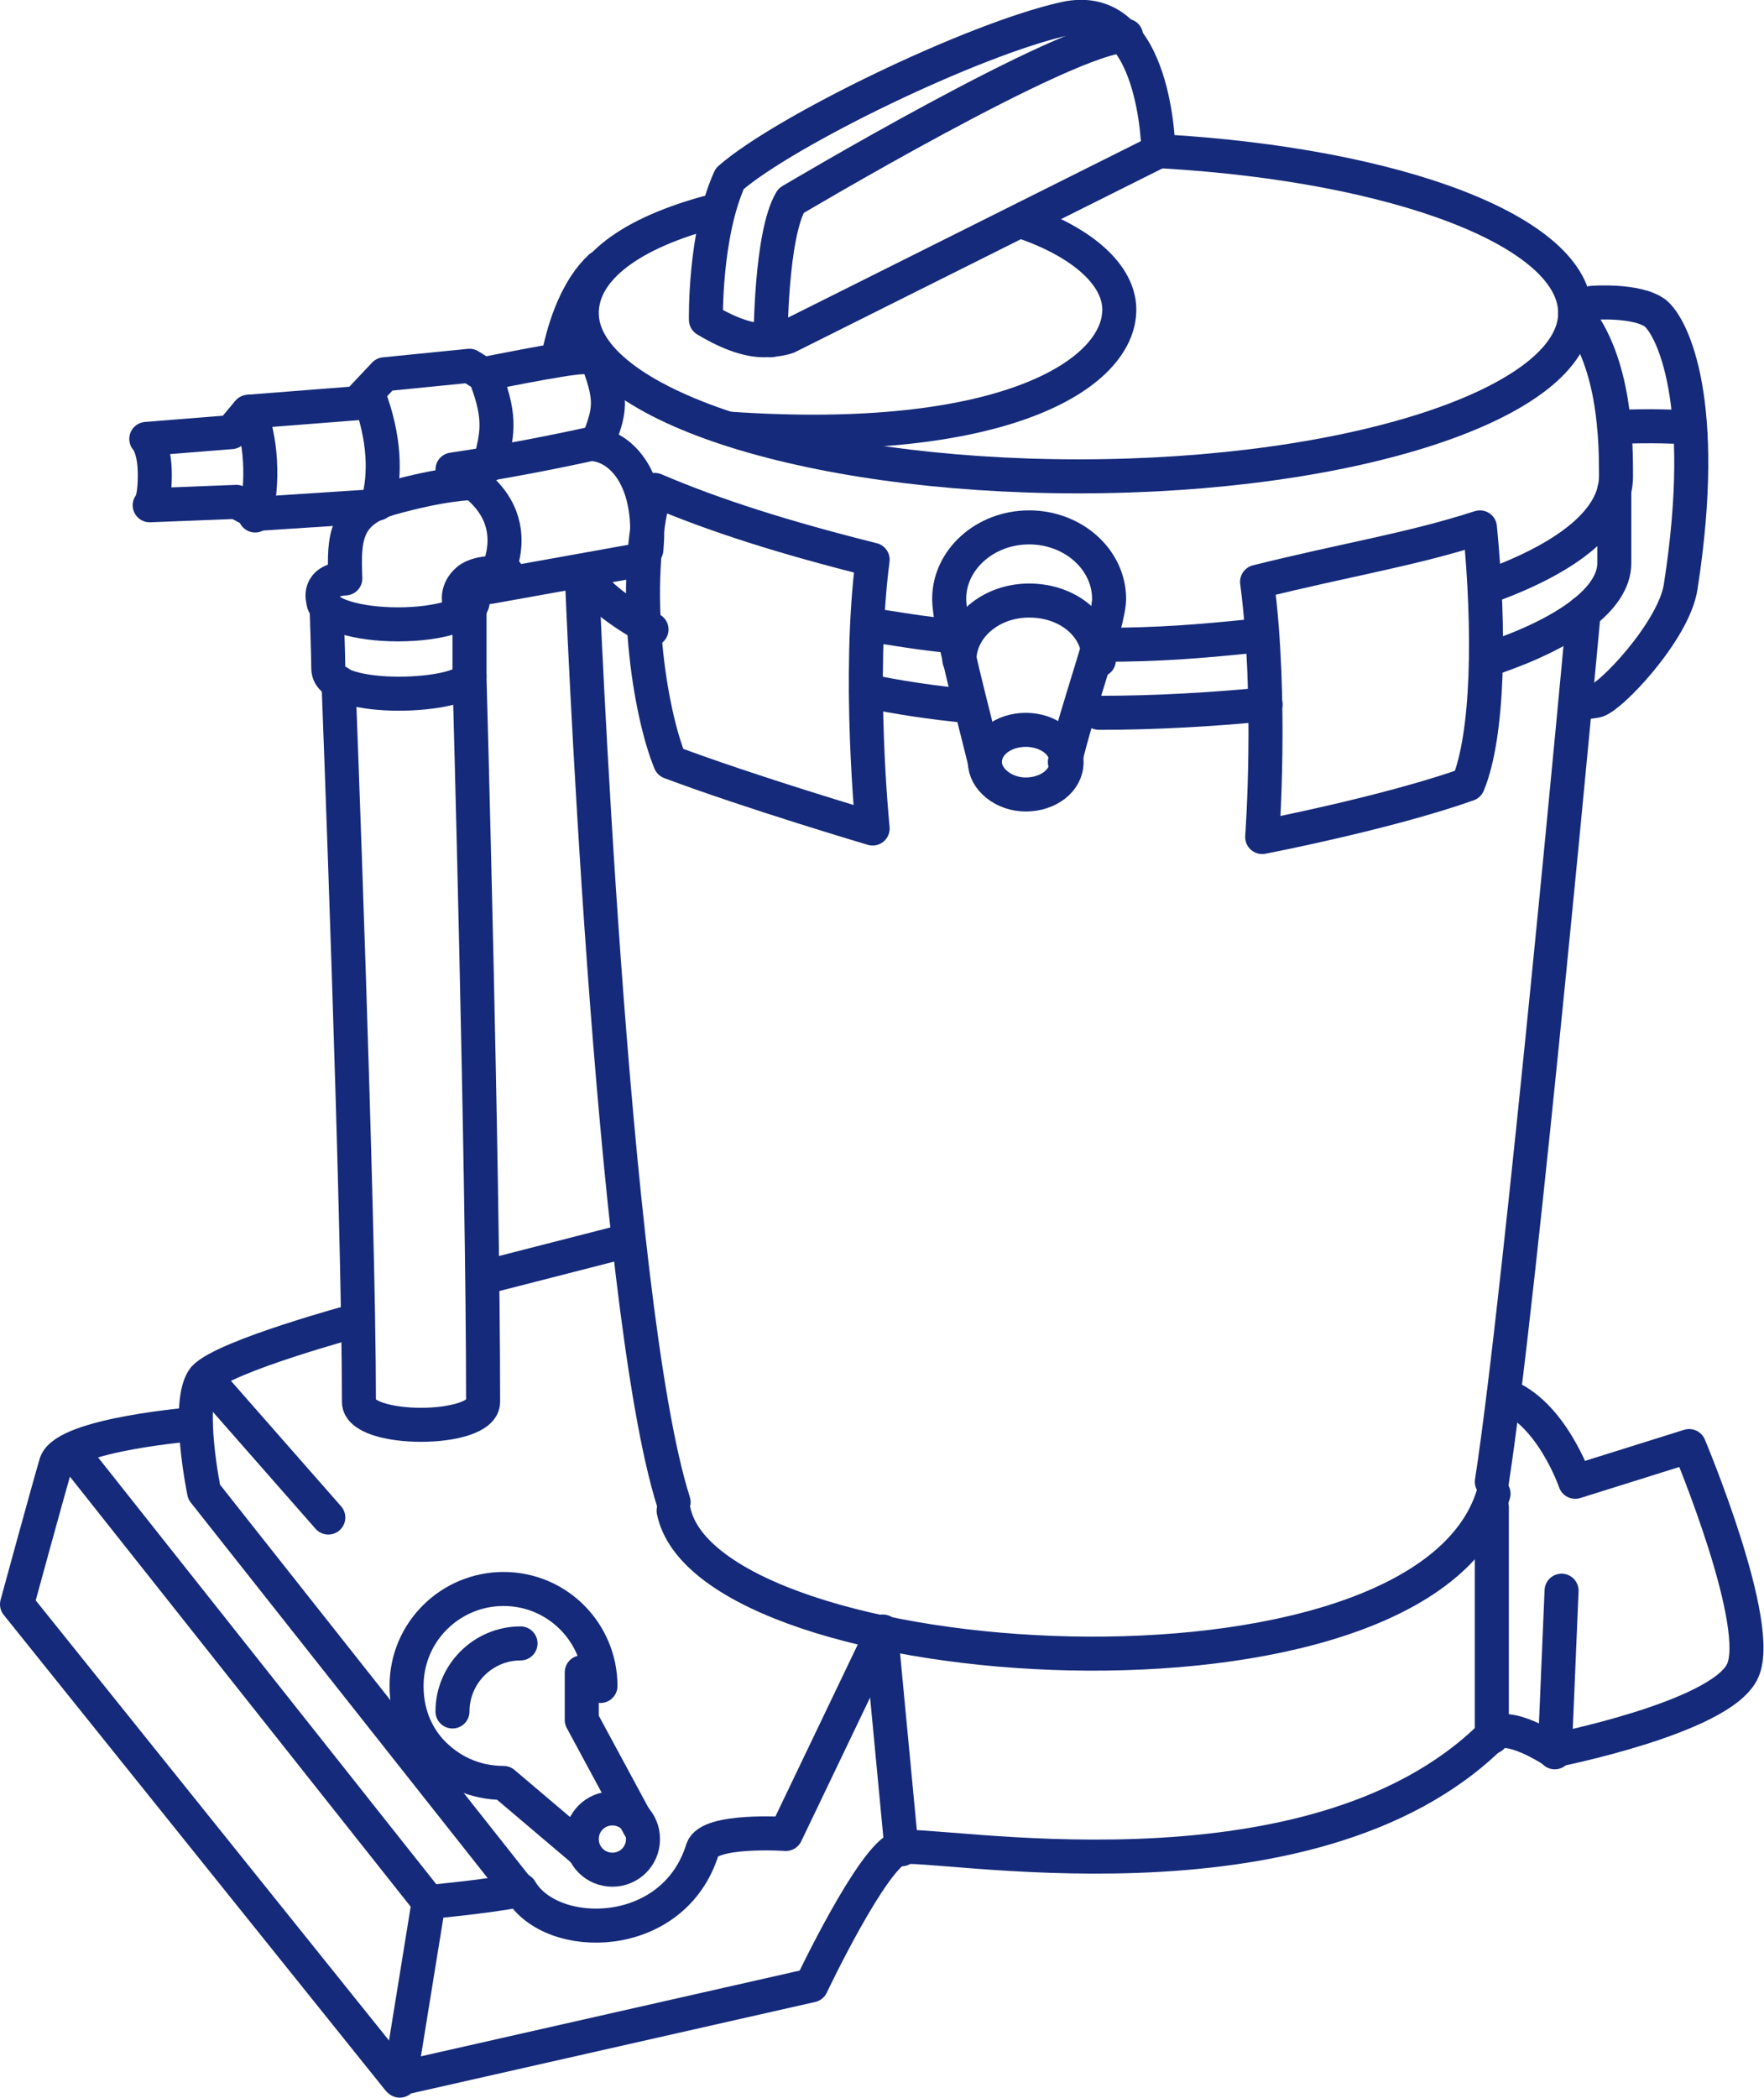
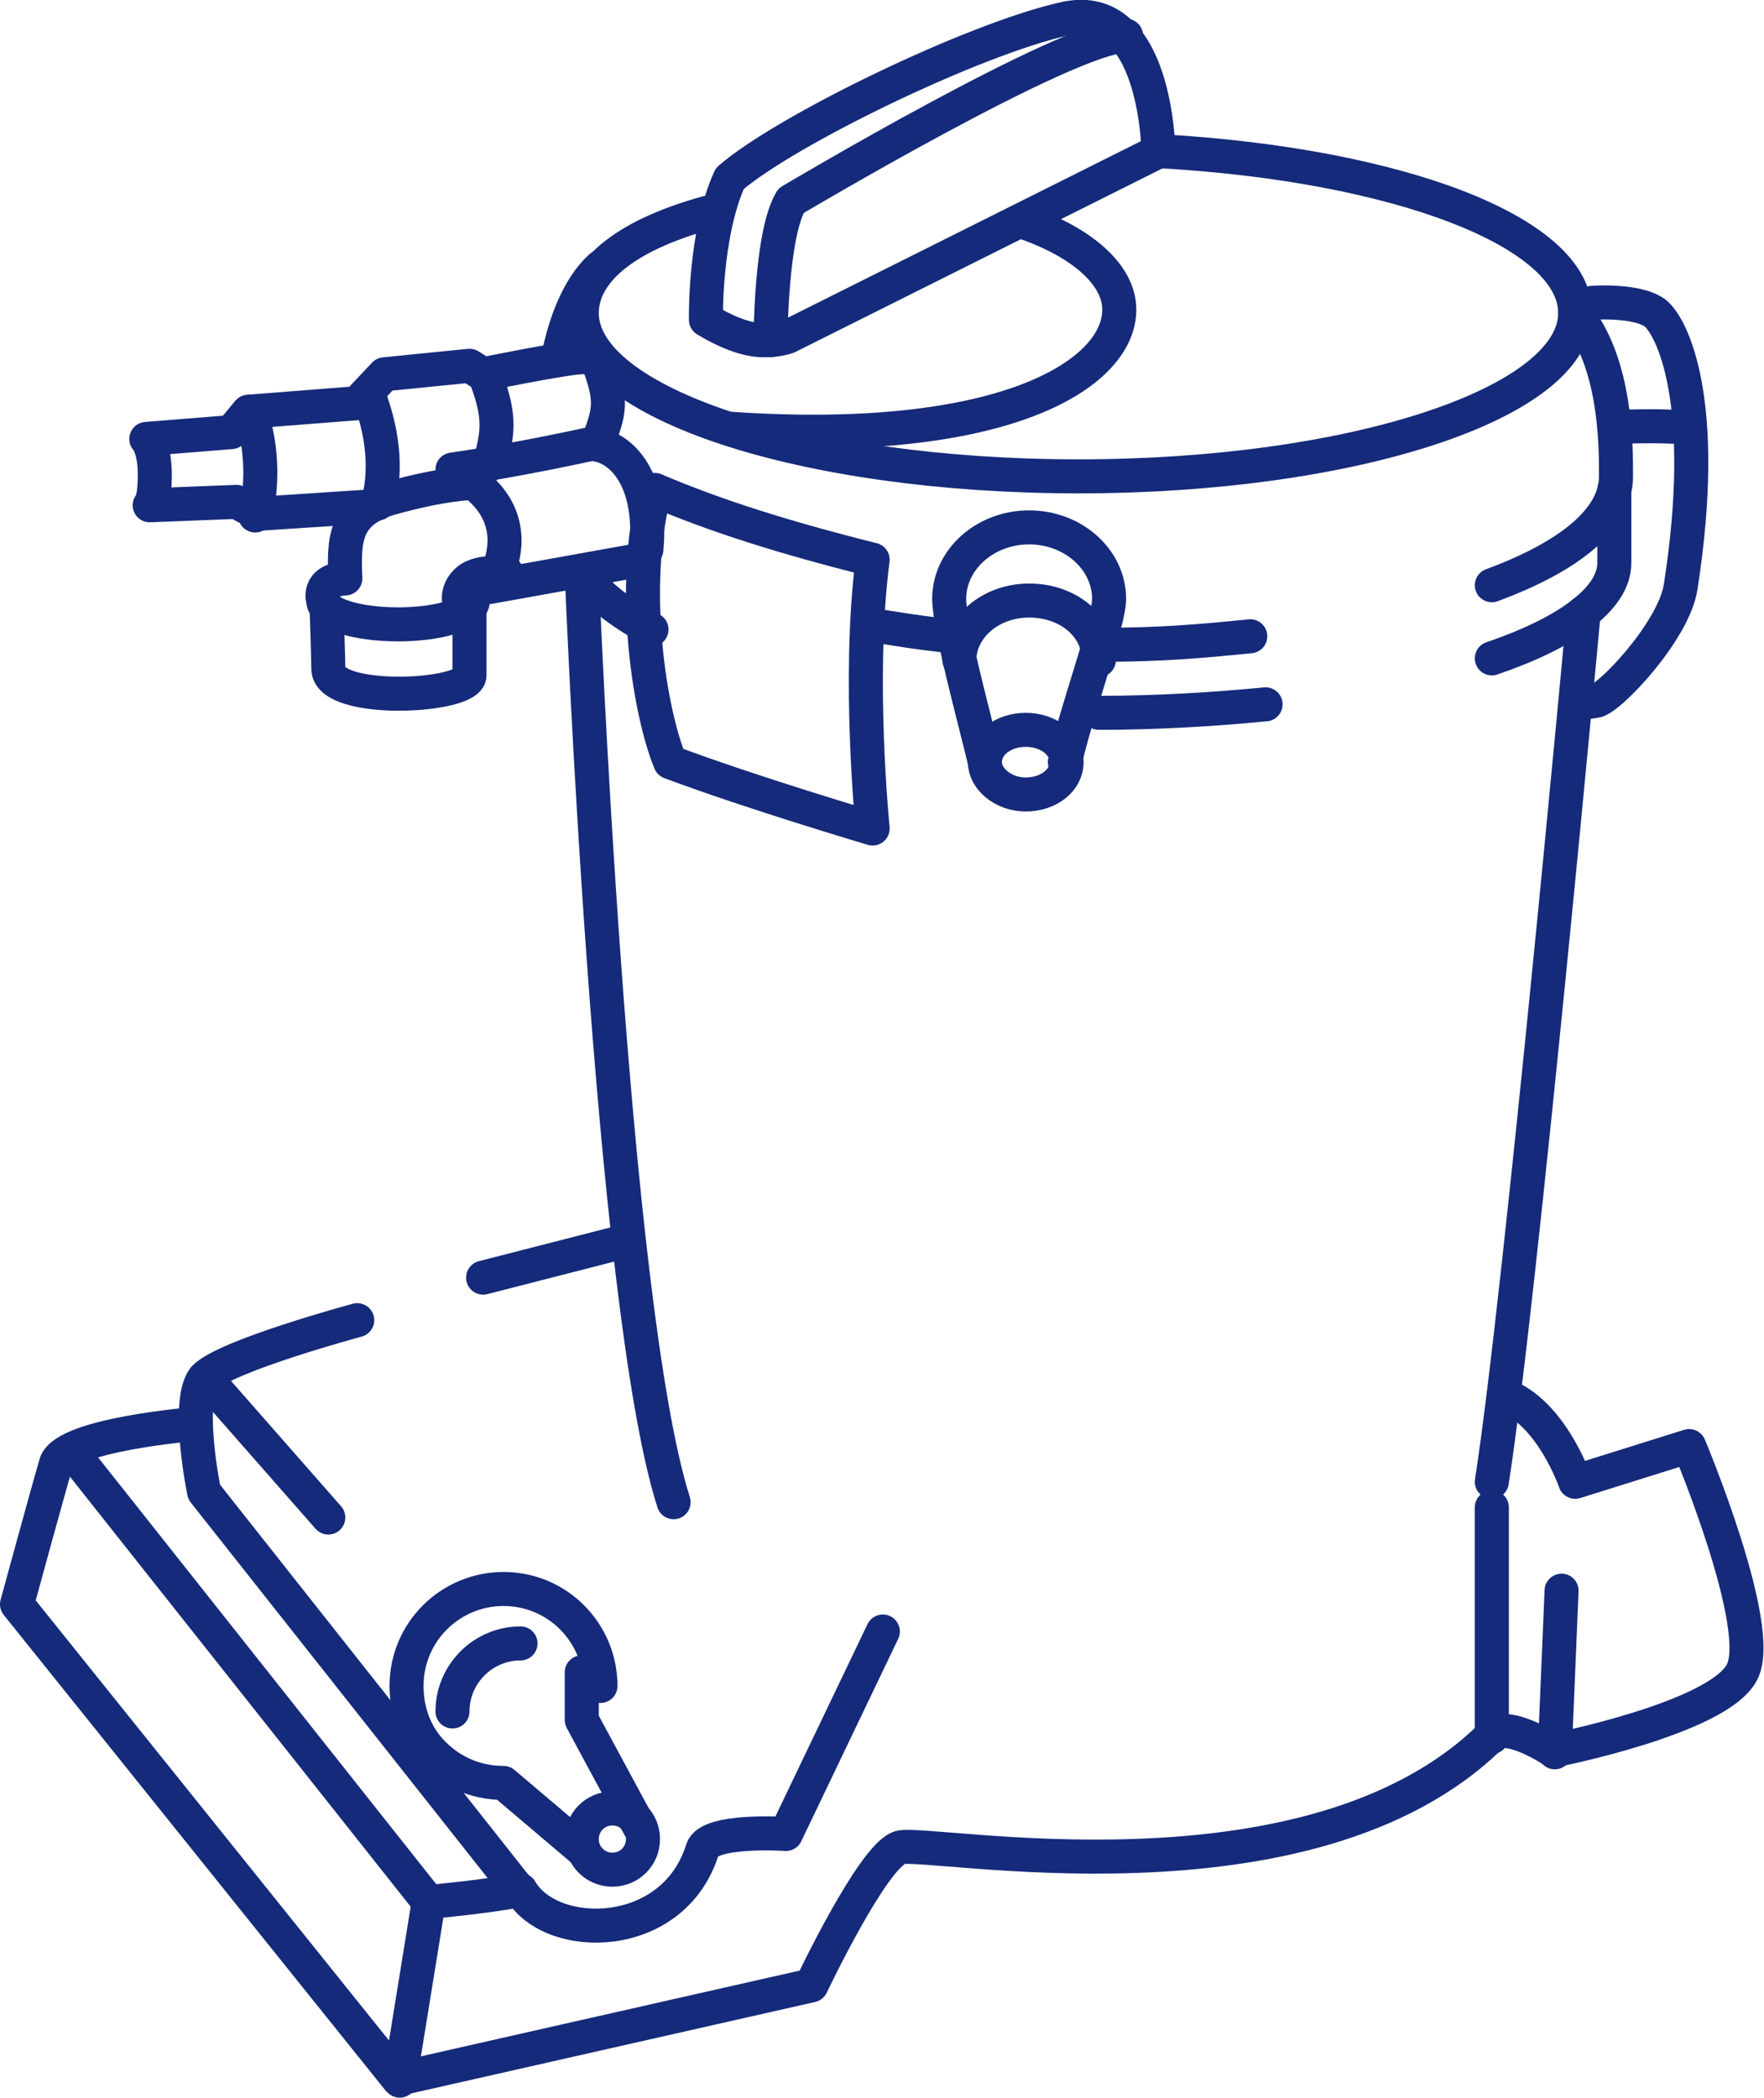
<svg xmlns="http://www.w3.org/2000/svg" version="1.1" id="Layer_1" x="0px" y="0px" width="103.7px" height="123.3px" viewBox="0 0 103.7 123.3" style="enable-background:new 0 0 103.7 123.3;" xml:space="preserve">
  <style type="text/css">
	.st0{fill:none;stroke:#152A7A;stroke-width:2;stroke-linecap:round;stroke-linejoin:round;stroke-miterlimit:10;}
	.st1{fill:none;stroke:#152A7A;stroke-width:2;stroke-linecap:round;stroke-linejoin:round;}
	.st2{fill:none;stroke:#152A7A;stroke-width:2;stroke-linecap:round;stroke-linejoin:round;stroke-dasharray:6.186,6.186;}
	.st3{fill:none;stroke:#152A7A;stroke-width:2;stroke-linecap:round;stroke-linejoin:round;stroke-dasharray:5.598,5.598;}
	.st4{fill:none;stroke:#152A7A;stroke-width:2;stroke-linecap:round;stroke-linejoin:round;stroke-dasharray:6.038,6.038;}
	
		.st5{fill:none;stroke:#152A7A;stroke-width:2;stroke-linecap:round;stroke-linejoin:round;stroke-miterlimit:10;stroke-dasharray:6;}
</style>
  <g>
    <path class="st0" d="M68.4,8.9c13.7,0.8,24.2,4.7,24.2,9.5c0,5.3-13.1,9.6-29.2,9.6c-16.1,0-29.2-4.3-29.2-9.6   c0-2.3,2.3-4.5,7.4-5.9" />
    <path class="st0" d="M32.8,21.1c0.4-2.1,1.2-4.2,2.5-5.4" />
    <path class="st0" d="M56,37.4c-2-0.2-3.1-0.4-5-0.7" />
    <path class="st0" d="M73.5,37.4c-3,0.3-5.3,0.5-8.7,0.5" />
    <path class="st0" d="M92.6,18.4C95,21.3,95,26.1,95,28c0,2.5-2.7,4.7-7.3,6.4" />
    <path class="st0" d="M38.3,37c-2-1.1-3.4-2.2-4.1-3.4" />
-     <path class="st0" d="M56.9,41.5c-2.1-0.2-4.1-0.5-6-0.9" />
    <path class="st0" d="M74.4,41.4c-3.1,0.3-6.4,0.5-9.8,0.5" />
    <path class="st0" d="M94.9,28.8c0,4.3,0,2.7,0,4.3c0,2.1-2.8,4.1-7.2,5.6" />
    <path class="st0" d="M38.5,28.8c3.5,1.5,7.6,2.8,12.8,4.1c-0.9,6.9,0,15.8,0,15.8s-7.1-2.1-11.9-3.9C38.2,41.9,37,34.6,38.5,28.8z" />
-     <path class="st0" d="M87,31c-4,1.3-7.9,1.9-13.1,3.2c0.9,6.9,0.3,15,0.3,15s7.3-1.4,12.1-3.1C87.5,43.2,87.6,37.1,87,31z" />
    <path class="st0" d="M93.6,17.8c0,0,2.6-0.2,3.7,0.6c1,0.8,3.2,5.2,1.5,16.1c-0.4,2.6-4.2,6.6-5,6.7c-0.8,0.1-1.1,0.2-1.1,0.2" />
    <path class="st0" d="M94.9,25.1c2.3-0.1,3.9,0,3.9,0" />
    <path class="st0" d="M93.1,36c0,0-3.7,40.2-5.4,51.1" />
    <path class="st0" d="M34.2,33.7c0,0,1.7,43,5.4,54.6" />
    <path class="st0" d="M60.3,13.1c3.4,1.2,5.5,3.1,5.5,5.1c0,3.8-6.8,8.1-22.9,7" />
    <path class="st0" d="M57.9,44.8c-0.7-2.9-2.1-8-2.1-9.6c0-2.3,2.1-4.2,4.7-4.2c2.6,0,4.7,1.9,4.7,4.2c0,1.4-1.9,6.5-2.6,9.6" />
    <path class="st0" d="M62.7,44.8c0,1.1-1.1,1.9-2.4,1.9c-1.3,0-2.4-0.9-2.4-1.9c0-1.1,1.1-1.9,2.4-1.9   C61.6,42.9,62.7,43.7,62.7,44.8z" />
    <path class="st0" d="M56.4,38.8c0-1.9,1.8-3.5,4.1-3.5c2.3,0,4.1,1.5,4.1,3.5" />
    <path class="st0" d="M41.5,18.8c0,0-0.1-5,1.4-8.3c3.2-2.8,14.3-8.2,19.7-9.4s5.5,7.8,5.5,7.8L46.3,19.8c0,0-0.5,0.2-1.4,0.2   C44.1,20,43,19.7,41.5,18.8z" />
    <path class="st0" d="M45.3,20c0,0,0-6.2,1.2-8.2c0,0,16.3-9.7,19.7-9.7" />
    <path class="st0" d="M37.7,32.9l-8.9,1.6c0,0,3-4.2-2.2-6.9c4.1-0.6,8.1-1.5,8.1-1.5c1.6,0,3.7,1.8,3.3,6.2" />
    <path class="st0" d="M27.8,35.3c0,0.8-2,1.4-4.4,1.4c-2.4,0-4.4-0.6-4.4-1.4c0,0-0.4-1.2,1.3-1.3c-0.1-2.4,0-3.9,2.6-4.7   c3.2-0.9,4.8-0.9,4.8-0.9" />
    <path class="st0" d="M29.8,33.7c0,0-1.6-0.2-2.3,0.4c-0.7,0.6-0.5,1.3-0.5,1.3" />
    <path class="st0" d="M27.6,35.7c0,0,0,3.5,0,4c0,1.3-8.3,1.7-8.3-0.4c0-0.6-0.1-3.6-0.1-3.6" />
-     <path class="st0" d="M19.9,40.1c0,0,1.2,31.2,1.2,42.3c0,1.8,7.3,1.8,7.3,0c0-13.9-0.8-42.6-0.8-42.6" />
    <path class="st0" d="M21,77.6c0,0-7.8,2.1-9,3.4c-1.1,1.4,0,6.7,0,6.7l18.5,23.4" />
-     <path class="st0" d="M39.6,88.8c2,9.9,44.1,12.8,48.2-1" />
    <path class="st0" d="M11.5,83.7c0,0-7.6,0.6-8.2,2.3C2.8,87.7,1,94.3,1,94.3l22.4,27.9l24.3-5.5c0,0,3.6-7.6,5.2-8.1   c1.6-0.5,24.1,4,34.8-6.6c0.9-0.9,3.6,0.9,3.6,0.9s9.7-1.9,11.1-4.6c1.4-2.6-3.1-13.3-3.1-13.3l-6.7,2.1c0,0-1.4-4.1-4.2-5.1" />
    <line class="st0" x1="91.4" y1="103" x2="91.8" y2="93.5" />
-     <line class="st0" x1="51.9" y1="97.1" x2="53" y2="108.7" />
    <line class="st0" x1="87.7" y1="88.6" x2="87.7" y2="102.1" />
    <path class="st0" d="M51.9,95.9l-5.7,11.9c0,0-4.5-0.3-4.9,0.9c-1.7,5.5-8.9,5.5-10.7,2.4c-2.1,0.4-5.4,0.7-5.4,0.7l-1.7,10.5" />
    <line class="st0" x1="4.2" y1="85.3" x2="25.2" y2="111.8" />
    <line class="st0" x1="12.1" y1="81" x2="19.3" y2="89.2" />
    <path class="st0" d="M37.8,108.1c0,1-0.8,1.8-1.8,1.8c-1,0-1.8-0.8-1.8-1.8c0-1,0.8-1.8,1.8-1.8C37,106.3,37.8,107.1,37.8,108.1z" />
    <polyline class="st0" points="34.2,98.3 34.2,101.1 37.6,107.4  " />
    <path class="st0" d="M34.2,108.7l-4.6-3.9c-1.7,0-3.2-0.7-4.3-1.9c-0.9-1-1.4-2.3-1.4-3.8c0-3.2,2.6-5.7,5.7-5.7   c3.2,0,5.7,2.6,5.7,5.7" />
    <path class="st0" d="M26.6,100.6c0-2.2,1.8-4,4-4" />
    <path class="st0" d="M34.2,21c-0.9,0-5.8,1-5.8,1l-0.8-0.5l-5,0.5L21,23.7l-6.4,0.5l-1,1.2l-5,0.4c0,0,0.5,0.5,0.5,2.1   c0,1.6-0.3,1.8-0.3,1.8l5.1-0.2l1.3,0.7l6.1-0.4" />
    <path class="st0" d="M14.7,24.2c0.8,2.1,0.7,4.7,0.3,6.1" />
    <path class="st0" d="M21.7,23.3c0.9,2.4,1,4.6,0.5,6.3" />
    <path class="st0" d="M28.6,22.3c0.9,2.4,0.6,3.3,0.2,5" />
    <path class="st0" d="M35.2,21.4c0.8,2.1,0.6,2.8,0.1,4.2" />
    <line class="st0" x1="28.4" y1="75.1" x2="36.2" y2="73.1" />
  </g>
</svg>